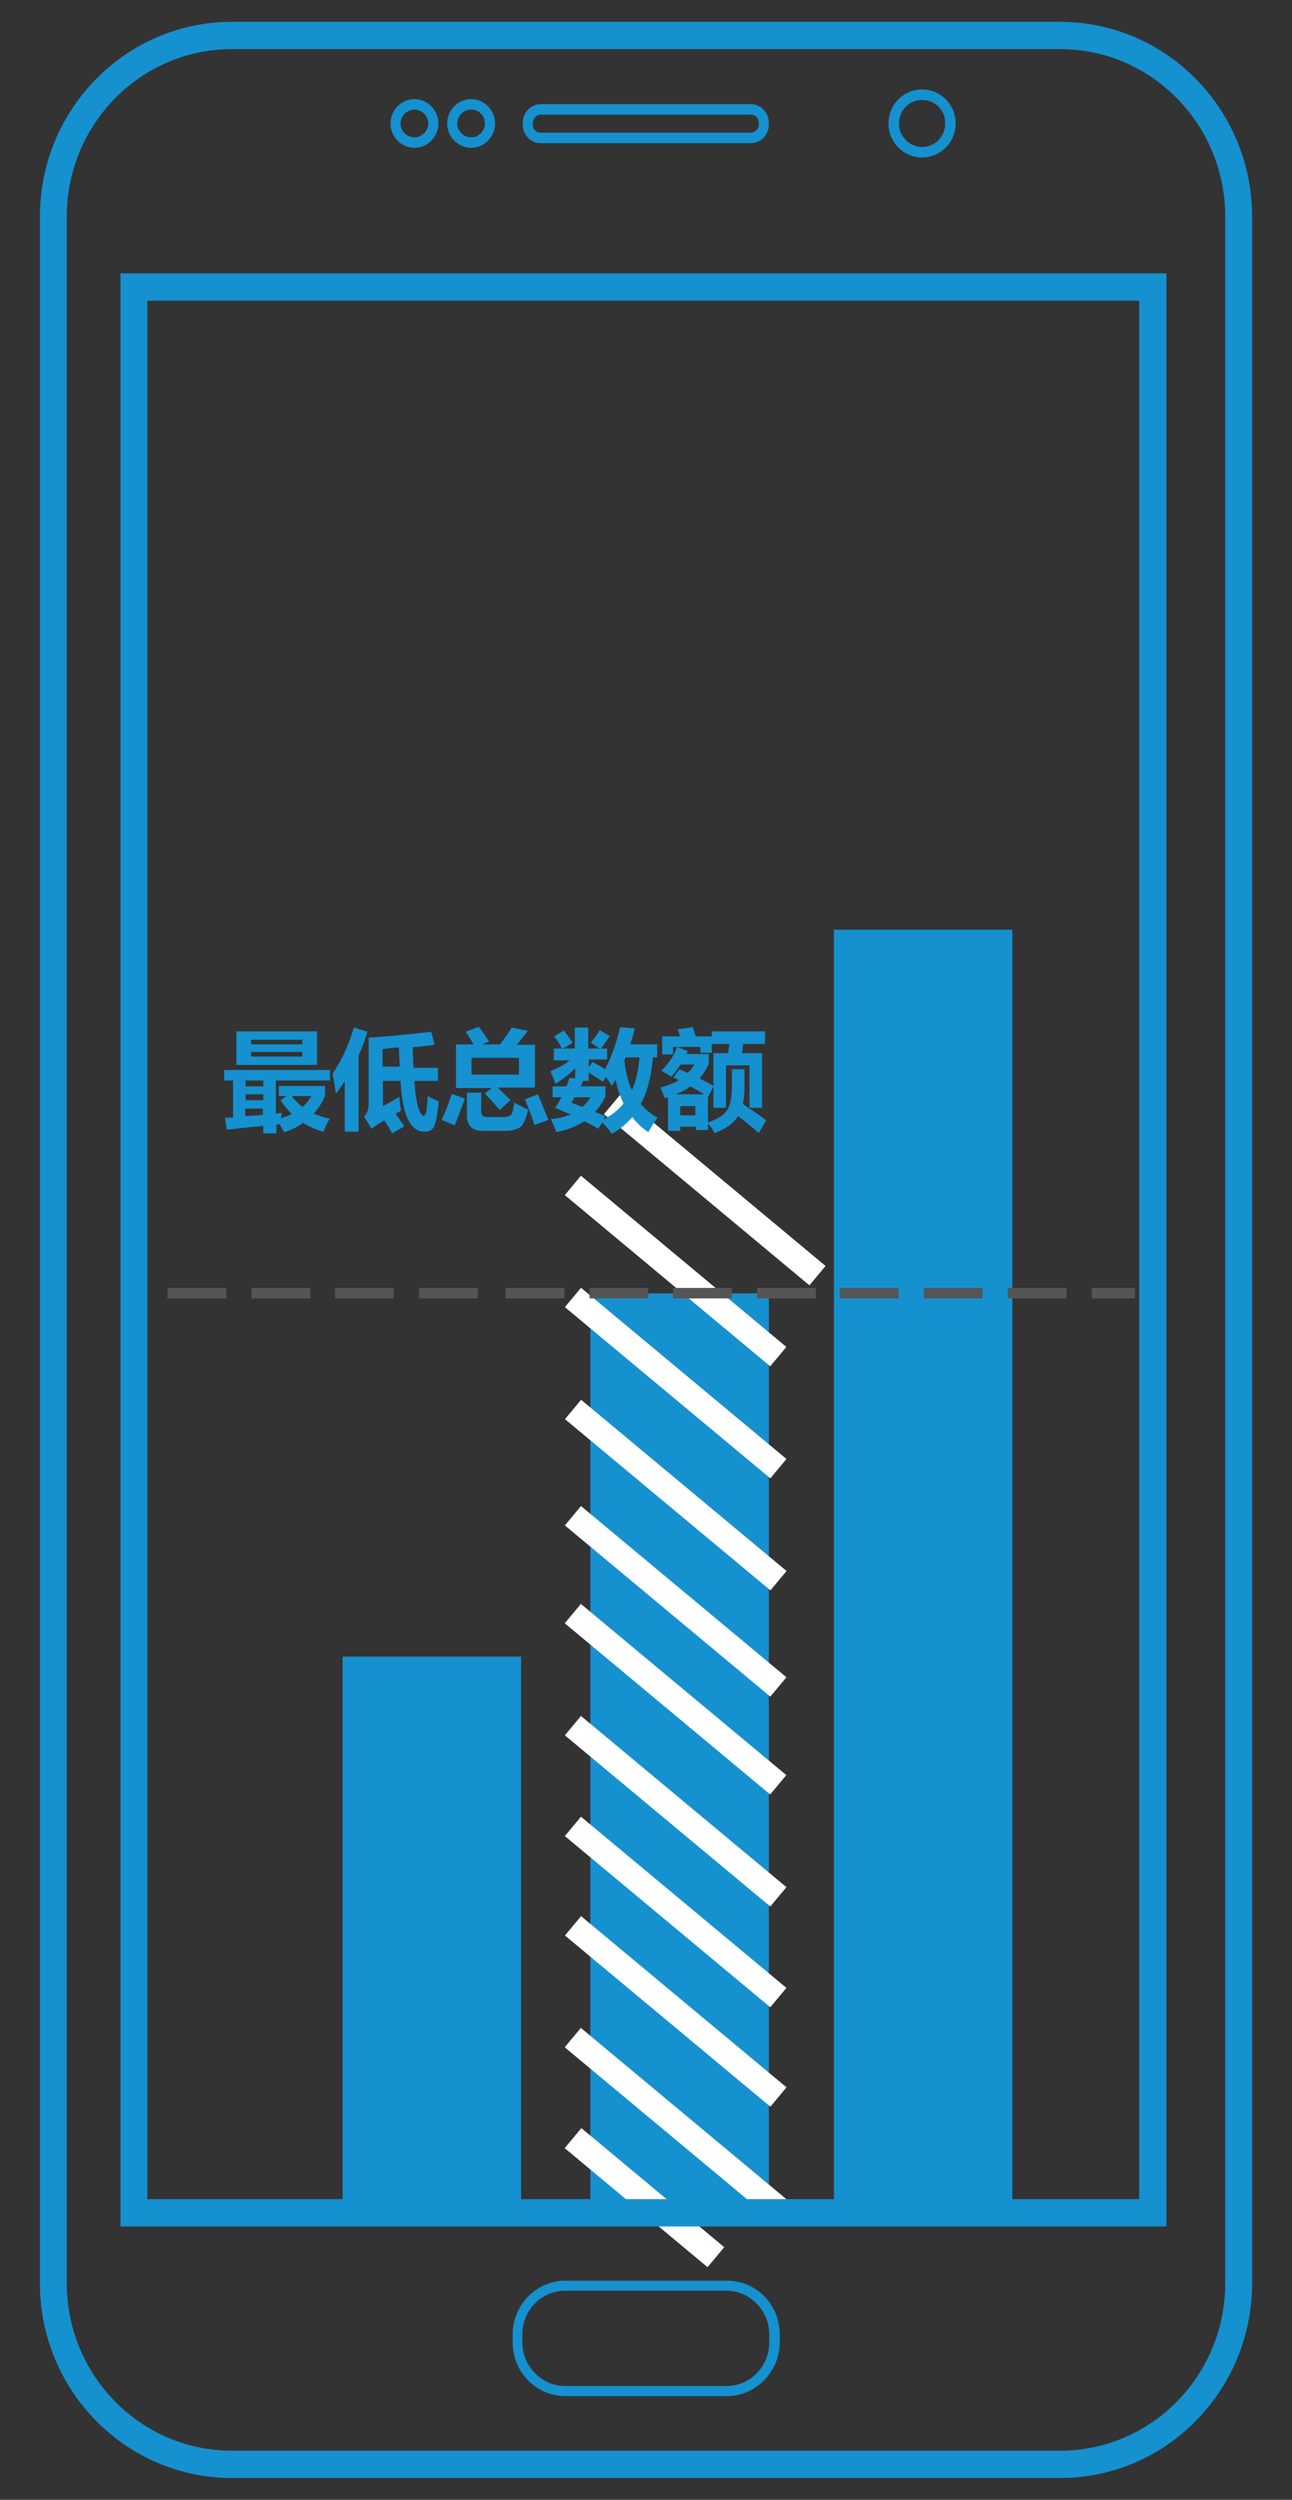
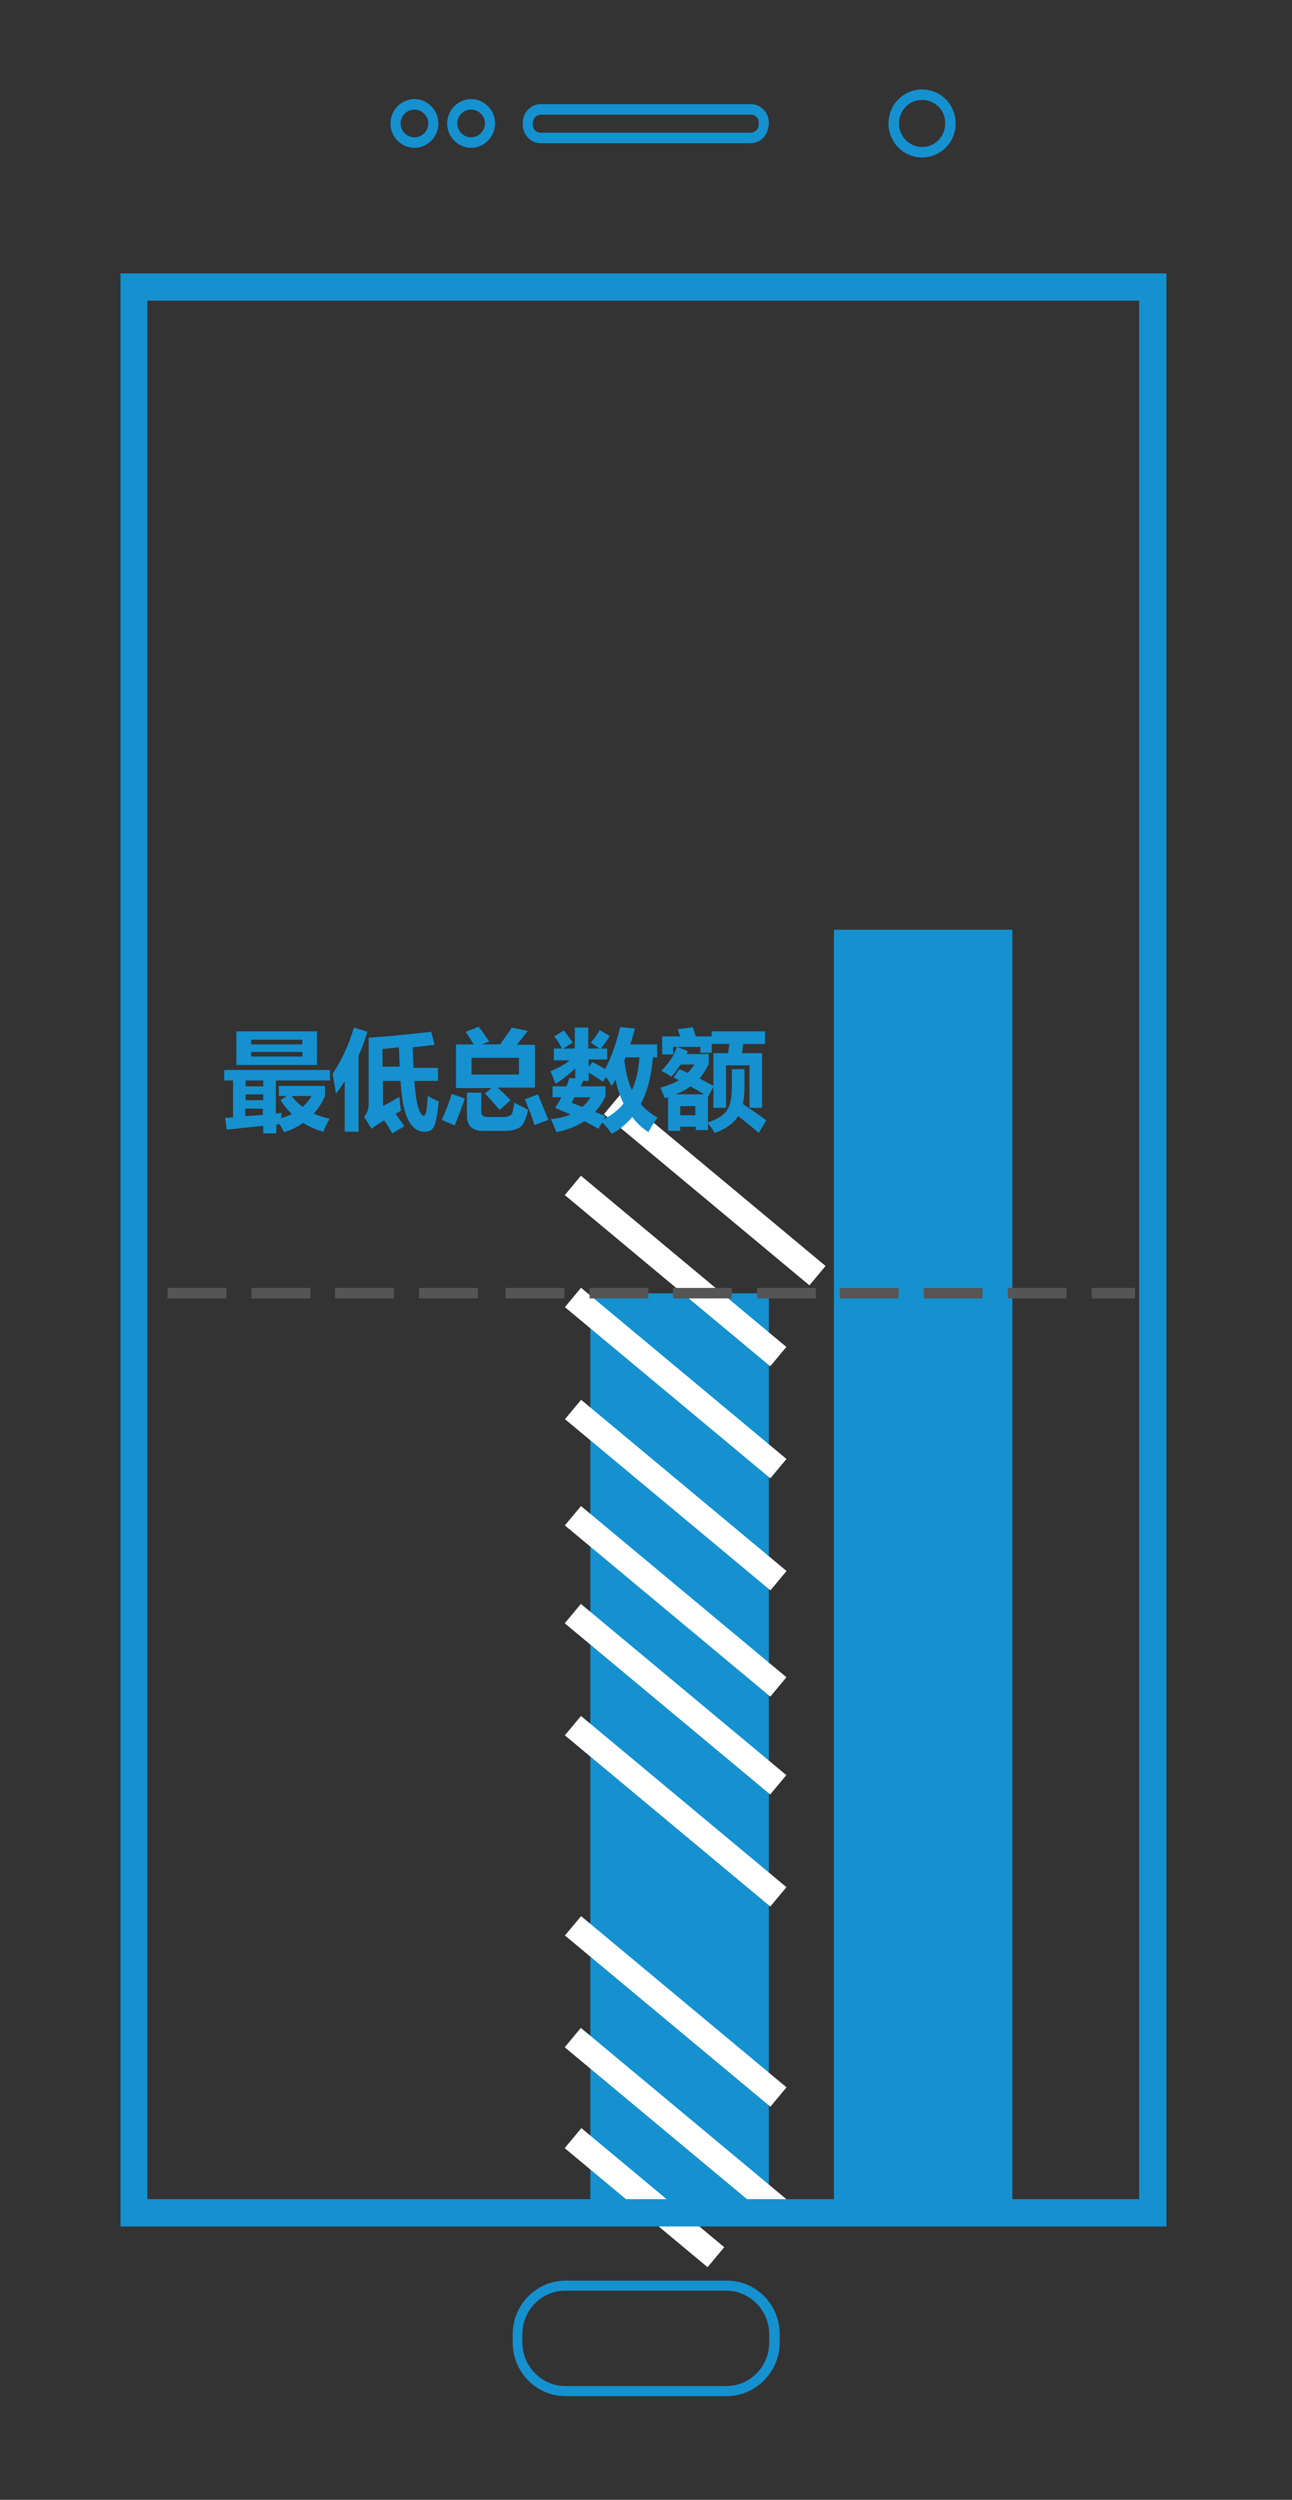
<svg xmlns="http://www.w3.org/2000/svg" version="1.1" id="Layer_1" x="0px" y="0px" viewBox="0 0 307.7 595.3" style="enable-background:new 0 0 307.7 595.3;" xml:space="preserve">
  <rect x="0" y="0" width="307.7" height="595.3" fill="#333333" stroke="none" />
  <style type="text/css">
	.st0{fill:#1591D0;}
	.st1{fill:#FFFFFF;}
	.st2{fill:#555555;}
</style>
  <g>
    <g>
-       <path class="st0" d="M252.5,590.1H55.2c-25.2,0-45.7-20.8-45.7-46.4V51.6C9.5,26,30,5.2,55.2,5.2h197.3    c25.2,0,45.7,20.8,45.7,46.4v492.1C298.2,569.3,277.7,590.1,252.5,590.1z M55.2,11.7c-21.7,0-39.3,17.9-39.3,39.9v492.1    c0,22,17.6,39.9,39.3,39.9h197.3c21.7,0,39.3-17.9,39.3-39.9V51.6c0-22-17.6-39.9-39.3-39.9H55.2z" />
-     </g>
+       </g>
    <g>
      <path class="st0" d="M173.1,570.6h-38.4c-7,0-12.6-5.7-12.6-12.8v-1.9c0-7.1,5.7-12.8,12.6-12.8h38.4c7,0,12.6,5.7,12.6,12.8v1.9    C185.7,564.8,180,570.6,173.1,570.6z M134.6,545.5c-5.6,0-10.2,4.6-10.2,10.4v1.9c0,5.7,4.6,10.4,10.2,10.4h38.4    c5.6,0,10.2-4.6,10.2-10.4v-1.9c0-5.7-4.6-10.4-10.2-10.4H134.6z" />
    </g>
    <g>
-       <path class="st0" d="M178.8,34.1h-50c-2.4,0-4.3-2-4.3-4.4v-0.5c0-2.4,1.9-4.4,4.3-4.4h50c2.4,0,4.3,2,4.3,4.4v0.5    C183.1,32.1,181.2,34.1,178.8,34.1z M128.8,27.3c-1,0-1.9,0.9-1.9,1.9v0.5c0,1.1,0.8,1.9,1.9,1.9h50c1,0,1.9-0.9,1.9-1.9v-0.5    c0-1.1-0.8-1.9-1.9-1.9H128.8z" />
+       <path class="st0" d="M178.8,34.1h-50c-2.4,0-4.3-2-4.3-4.4v-0.5c0-2.4,1.9-4.4,4.3-4.4h50c2.4,0,4.3,2,4.3,4.4C183.1,32.1,181.2,34.1,178.8,34.1z M128.8,27.3c-1,0-1.9,0.9-1.9,1.9v0.5c0,1.1,0.8,1.9,1.9,1.9h50c1,0,1.9-0.9,1.9-1.9v-0.5    c0-1.1-0.8-1.9-1.9-1.9H128.8z" />
    </g>
    <g>
      <path class="st0" d="M219.6,37.5c-4.4,0-8-3.6-8-8.1c0-4.5,3.6-8.1,8-8.1c4.4,0,8,3.6,8,8.1C227.6,33.9,224,37.5,219.6,37.5z     M219.6,23.8c-3.1,0-5.5,2.5-5.5,5.6c0,3.1,2.5,5.6,5.5,5.6c3.1,0,5.5-2.5,5.5-5.6C225.2,26.3,222.7,23.8,219.6,23.8z" />
    </g>
    <g>
      <path class="st0" d="M112.2,35.2c-3.1,0-5.7-2.6-5.7-5.8s2.6-5.8,5.7-5.8c3.1,0,5.7,2.6,5.7,5.8S115.3,35.2,112.2,35.2z     M112.2,26.1c-1.8,0-3.3,1.5-3.3,3.3s1.5,3.3,3.3,3.3s3.3-1.5,3.3-3.3S114,26.1,112.2,26.1z" />
    </g>
    <g>
      <path class="st0" d="M98.7,35.2c-3.1,0-5.7-2.6-5.7-5.8s2.6-5.8,5.7-5.8c3.1,0,5.7,2.6,5.7,5.8S101.8,35.2,98.7,35.2z M98.7,26.1    c-1.8,0-3.3,1.5-3.3,3.3s1.5,3.3,3.3,3.3s3.3-1.5,3.3-3.3S100.5,26.1,98.7,26.1z" />
    </g>
-     <rect x="81.6" y="394.5" class="st0" width="42.5" height="129.8" />
    <rect x="140.6" y="308" class="st0" width="42.5" height="216.3" />
    <rect x="198.6" y="221.4" class="st0" width="42.5" height="302.8" />
    <rect x="167.3" y="251.6" transform="matrix(0.64 -0.768 0.768 0.64 -156.451 232.777)" class="st1" width="6" height="63.7" />
    <rect x="158" y="270.9" transform="matrix(0.64 -0.768 0.768 0.64 -174.658 232.562)" class="st1" width="6" height="63.7" />
    <rect x="158" y="297.6" transform="matrix(0.64 -0.768 0.768 0.64 -195.14 242.153)" class="st1" width="6" height="63.7" />
    <rect x="158" y="324.3" transform="matrix(0.64 -0.768 0.768 0.64 -215.623 251.744)" class="st1" width="6" height="63.7" />
    <rect x="158" y="349.6" transform="matrix(0.64 -0.768 0.768 0.64 -235.081 260.855)" class="st1" width="6" height="63.7" />
    <rect x="158" y="372.9" transform="matrix(0.64 -0.768 0.768 0.64 -253.003 269.248)" class="st1" width="6" height="63.7" />
    <rect x="158" y="399.6" transform="matrix(0.64 -0.768 0.768 0.64 -273.486 278.839)" class="st1" width="6" height="63.7" />
-     <rect x="158" y="423.6" transform="matrix(0.64 -0.768 0.768 0.64 -291.92 287.471)" class="st1" width="6" height="63.7" />
    <rect x="158" y="447.3" transform="matrix(0.64 -0.768 0.768 0.64 -310.098 295.983)" class="st1" width="6" height="63.7" />
    <rect x="158" y="473.9" transform="matrix(0.64 -0.768 0.768 0.64 -330.581 305.574)" class="st1" width="6" height="63.7" />
    <rect x="150.5" y="501.3" transform="matrix(0.64 -0.768 0.768 0.64 -346.828 306.296)" class="st1" width="6.2" height="44.3" />
    <g>
      <rect x="39.9" y="306.7" class="st2" width="14" height="2.5" />
      <rect x="59.9" y="306.7" class="st2" width="14" height="2.5" />
      <rect x="79.8" y="306.7" class="st2" width="14" height="2.5" />
      <rect x="99.8" y="306.7" class="st2" width="14" height="2.5" />
      <rect x="120.4" y="306.7" class="st2" width="14" height="2.5" />
      <rect x="140.4" y="306.7" class="st2" width="14" height="2.5" />
      <rect x="160.3" y="306.7" class="st2" width="14" height="2.5" />
      <rect x="180.3" y="306.7" class="st2" width="14" height="2.5" />
      <rect x="200" y="306.7" class="st2" width="14" height="2.5" />
      <rect x="220" y="306.7" class="st2" width="14" height="2.5" />
      <rect x="240" y="306.7" class="st2" width="14" height="2.5" />
      <rect x="260" y="306.7" class="st2" width="10.3" height="2.5" />
    </g>
    <g>
      <path class="st0" d="M277.7,530.2H28.7V65.1h249.1V530.2z M35.1,523.7h236.2V71.6H35.1V523.7z" />
    </g>
    <g>
      <path class="st0" d="M77.4,258.6v2.4c-0.7,1.6-1.6,3-2.7,4.2c1.2,0.5,2.4,0.9,3.8,1.2c-0.4,0.7-0.9,1.7-1.5,3.1    c-1.8-0.5-3.4-1.2-4.8-2.1c-1.3,0.9-2.8,1.7-4.5,2.2c-0.3-0.4-0.6-1-1.1-1.9c-0.3,0-0.6,0.1-0.8,0.1v2.1h-3.1v-1.8l-8.7,0.9    l-0.4-2.8l1.9-0.1v-8.8h-2.1v-2.5h25.2v2.5H65.7v7.9l1.4-0.2c-0.1,0.4-0.1,0.9-0.2,1.3c0.9-0.3,1.8-0.6,2.6-1    c-1-1-1.9-2.1-2.7-3.3l1.5-1h-1.9v-2.4H77.4z M56.3,245.6h19.2v8H56.3V245.6z M58.5,258.7h4.2v-1.4h-4.2V258.7z M58.5,262h4.2    v-1.4h-4.2V262z M62.6,265.5V264h-4.2v1.8L62.6,265.5z M72,247.6H59.8v1.1H72V247.6z M72,251.6v-1.1H59.8v1.1H72z M72.1,263.6    c0.8-0.8,1.5-1.6,2.1-2.6h-4.7C70.2,262,71.1,262.9,72.1,263.6z" />
      <path class="st0" d="M84.3,244.7l3.2,1c-0.6,2-1.3,3.9-2.1,5.7v18.1h-3.3v-12c-0.7,1-1.3,2-2.1,2.9c-0.2-1.5-0.5-3.1-0.8-4.7    C81.3,252.6,83,249,84.3,244.7z M91.1,263.4c0.7-0.3,2-1,4-2.2c0.1,1,0.2,2.1,0.4,3.3c-0.3,0.2-0.7,0.4-1.3,0.7c0.7,1,1.4,2,2.1,3    l-2.9,1.7c-0.6-1.2-1.3-2.2-1.9-3.1c-1.3,0.8-2.3,1.4-3,2l-1.8-2.9c0.7-0.7,1.1-1.7,1.1-3v-15.8c3.8-0.2,8.8-0.7,14.9-1.4    c0.3,1,0.5,2.1,0.8,3.1c-1.5,0.2-3.2,0.4-5.2,0.6c0,1.3,0.1,3,0.2,4.9h5.8v3.1h-5.6c0.2,3.3,0.6,5.5,1,6.6s0.8,1.7,1.2,1.7    c0.2,0,0.3-0.2,0.5-0.6s0.3-1.7,0.5-4.1c0.8,0.5,1.7,0.9,2.6,1.3c-0.3,3.1-0.7,5-1.1,5.9s-1.2,1.3-2.3,1.3c-3.4,0-5.3-4-5.7-12.1    h-4.2V263.4z M91.1,249.8v4.2h4.1l-0.2-4.6L91.1,249.8z" />
      <path class="st0" d="M107.6,260.5l3.1,1.1c-0.8,2.4-1.7,4.6-2.4,6.4l-3.1-1.3C106.1,264.7,106.9,262.7,107.6,260.5z M108.5,248.7    h4.3c-0.6-1-1.2-2-1.9-3l3.1-1.2c0.8,1,1.6,2.2,2.5,3.5l-1.7,0.7h4.3c0.9-1.3,1.9-2.6,2.8-4l3.8,0.8l-2.6,3.3h4.3V259h-8.9    c1,0.9,2,1.9,3.1,3l-2.6,2.3c-1.2-1.4-2.4-2.7-3.5-3.9l1.6-1.3h-8.5V248.7z M122.5,262.6c1.4,0.7,2.5,1.3,3.3,1.7    c-0.6,2.4-1.3,3.9-2.2,4.3s-1.8,0.7-2.9,0.7H115c-2.5,0-3.8-1.2-3.8-3.7v-5.4h3.4v4.5c0,0.9,0.5,1.3,1.6,1.3h3.8    c0.5,0,1-0.1,1.4-0.3s0.6-0.5,0.7-1S122.3,263.6,122.5,262.6z M123.6,251.9h-11.3v4h11.3V251.9z M128.1,260.6    c0.9,2.1,1.7,4.1,2.5,6.1l-3.3,1.2c-0.7-2.2-1.5-4.2-2.3-6.1L128.1,260.6z" />
      <path class="st0" d="M131.8,249.7h2c-0.4-0.9-1-1.9-1.8-2.9l2.3-1.4c0.5,0.6,1.2,1.6,2.1,2.9l-2.3,1.4h2.8v-5h3.2v5h2.7l-2.1-1.4    c0.8-1,1.6-2,2.1-3l2.4,1.4c-0.6,1-1.3,2-2.1,3h1.5v2.6h-4.4v1.8l0.9-1.2c1.1,0.6,2.1,1.1,3,1.7c1.4-2.6,2.6-5.9,3.6-10l3.5,0.3    c-0.3,1.3-0.7,2.6-1.1,3.8h6.4v3.1h-1c-0.4,4.5-1.3,8.2-2.9,11.1c1.1,1.3,2.4,2.3,4,3.3c-0.6,0.7-1.3,1.8-2.2,3.4    c-1.5-1-2.8-2.2-3.8-3.6c-1.4,1.6-3,3-4.9,4c-0.7-1-1.4-1.9-2.3-2.7l-0.9,1.5c-1-0.6-2.1-1.2-3.3-1.8c-1.9,1.2-4.1,2.1-6.7,2.6    c-0.3-0.9-0.8-2-1.3-3.1c1.8-0.2,3.3-0.5,4.7-1.1c-1.2-0.5-2.4-1-3.7-1.6c0.6-0.8,1.1-1.7,1.5-2.5h-2.1v-2.6h3.3    c0.3-0.7,0.5-1.3,0.7-2l1.4,0.1v-2.4c-1.3,1.3-2.8,2.5-4.7,3.7c-0.4-1.1-0.8-2.1-1.2-3c1.7-0.7,3.2-1.5,4.6-2.6h-3.8V249.7z     M136.1,262.6l2.6,1c0.8-0.7,1.4-1.4,1.9-2.3h-3.8L136.1,262.6z M140.2,257.4h-1.3c-0.2,0.4-0.4,0.8-0.6,1.3h5.9v2.4    c-0.7,1.4-1.5,2.6-2.5,3.7l2.5,1l-0.5,0.8c1.9-1,3.5-2.2,4.8-3.8c-0.8-1.7-1.5-3.6-1.9-5.7c-0.3,0.5-0.6,1-0.9,1.5    c-0.4-0.7-0.8-1.4-1.4-2.1l-0.7,1.1c-1-0.7-2.2-1.4-3.4-2.2V257.4z M148.7,252.5c0.3,2.8,0.9,5.2,1.8,7.1c1-2.2,1.6-4.8,1.8-7.8    H149C148.9,252.1,148.8,252.3,148.7,252.5z" />
      <path class="st0" d="M159.1,269.4v-8.1c-0.3,0.1-0.5,0.1-0.8,0.2c-0.3-0.9-0.7-1.8-1-2.5c1.7-0.5,3.2-1,4.4-1.8l-1.3-0.6l1.4-2    l2,0.9c0.6-0.6,1.1-1.3,1.6-2h-3.3c-0.7,1-1.4,2-2.2,2.9c-0.6-0.4-1.4-0.9-2.4-1.4c1.8-1.8,3.1-3.7,3.7-5.7l2.6,1    c-0.1,0.3-0.2,0.5-0.3,0.7h5.3v2.4c-0.6,1.2-1.3,2.4-2.2,3.4c1.1,0.6,2.2,1.2,3.4,1.8l-1.3,2.5l-0.1,0v6.2c2.3-0.8,3.9-1.8,4.6-3    c0.8-1.2,1.1-3.1,1.1-5.9v-3.8h3v4.1c0,1.6-0.1,3-0.4,4.2c2.1,1.4,4,2.7,5.6,3.9l-1.8,3c-1.4-1.2-3-2.6-4.9-4    c-1.1,1.7-3,3.1-5.6,4c-0.5-0.9-1-1.6-1.6-2.3v1.6h-2.9v-0.8H162v1H159.1z M157.7,251.1v-4.3h4.3c-0.2-0.5-0.4-1.1-0.6-1.7    l3.6-0.5l0.7,2.2h3.8v-1.2h12.7v3H177c-0.1,0.8-0.2,1.5-0.3,2.2h4.8v13h-3v-10.1h-5.6v10.1h-3v-13h3.5c0.1-0.7,0.2-1.4,0.3-2.2    h-4.2v2.1h-2.7v-1.4h-6.5v1.8H157.7z M160.9,260.6h6.8c-1.1-0.7-2.2-1.3-3.3-1.9C163.4,259.5,162.2,260.1,160.9,260.6z     M165.6,263.4H162v2.2h3.6V263.4z" />
    </g>
  </g>
</svg>